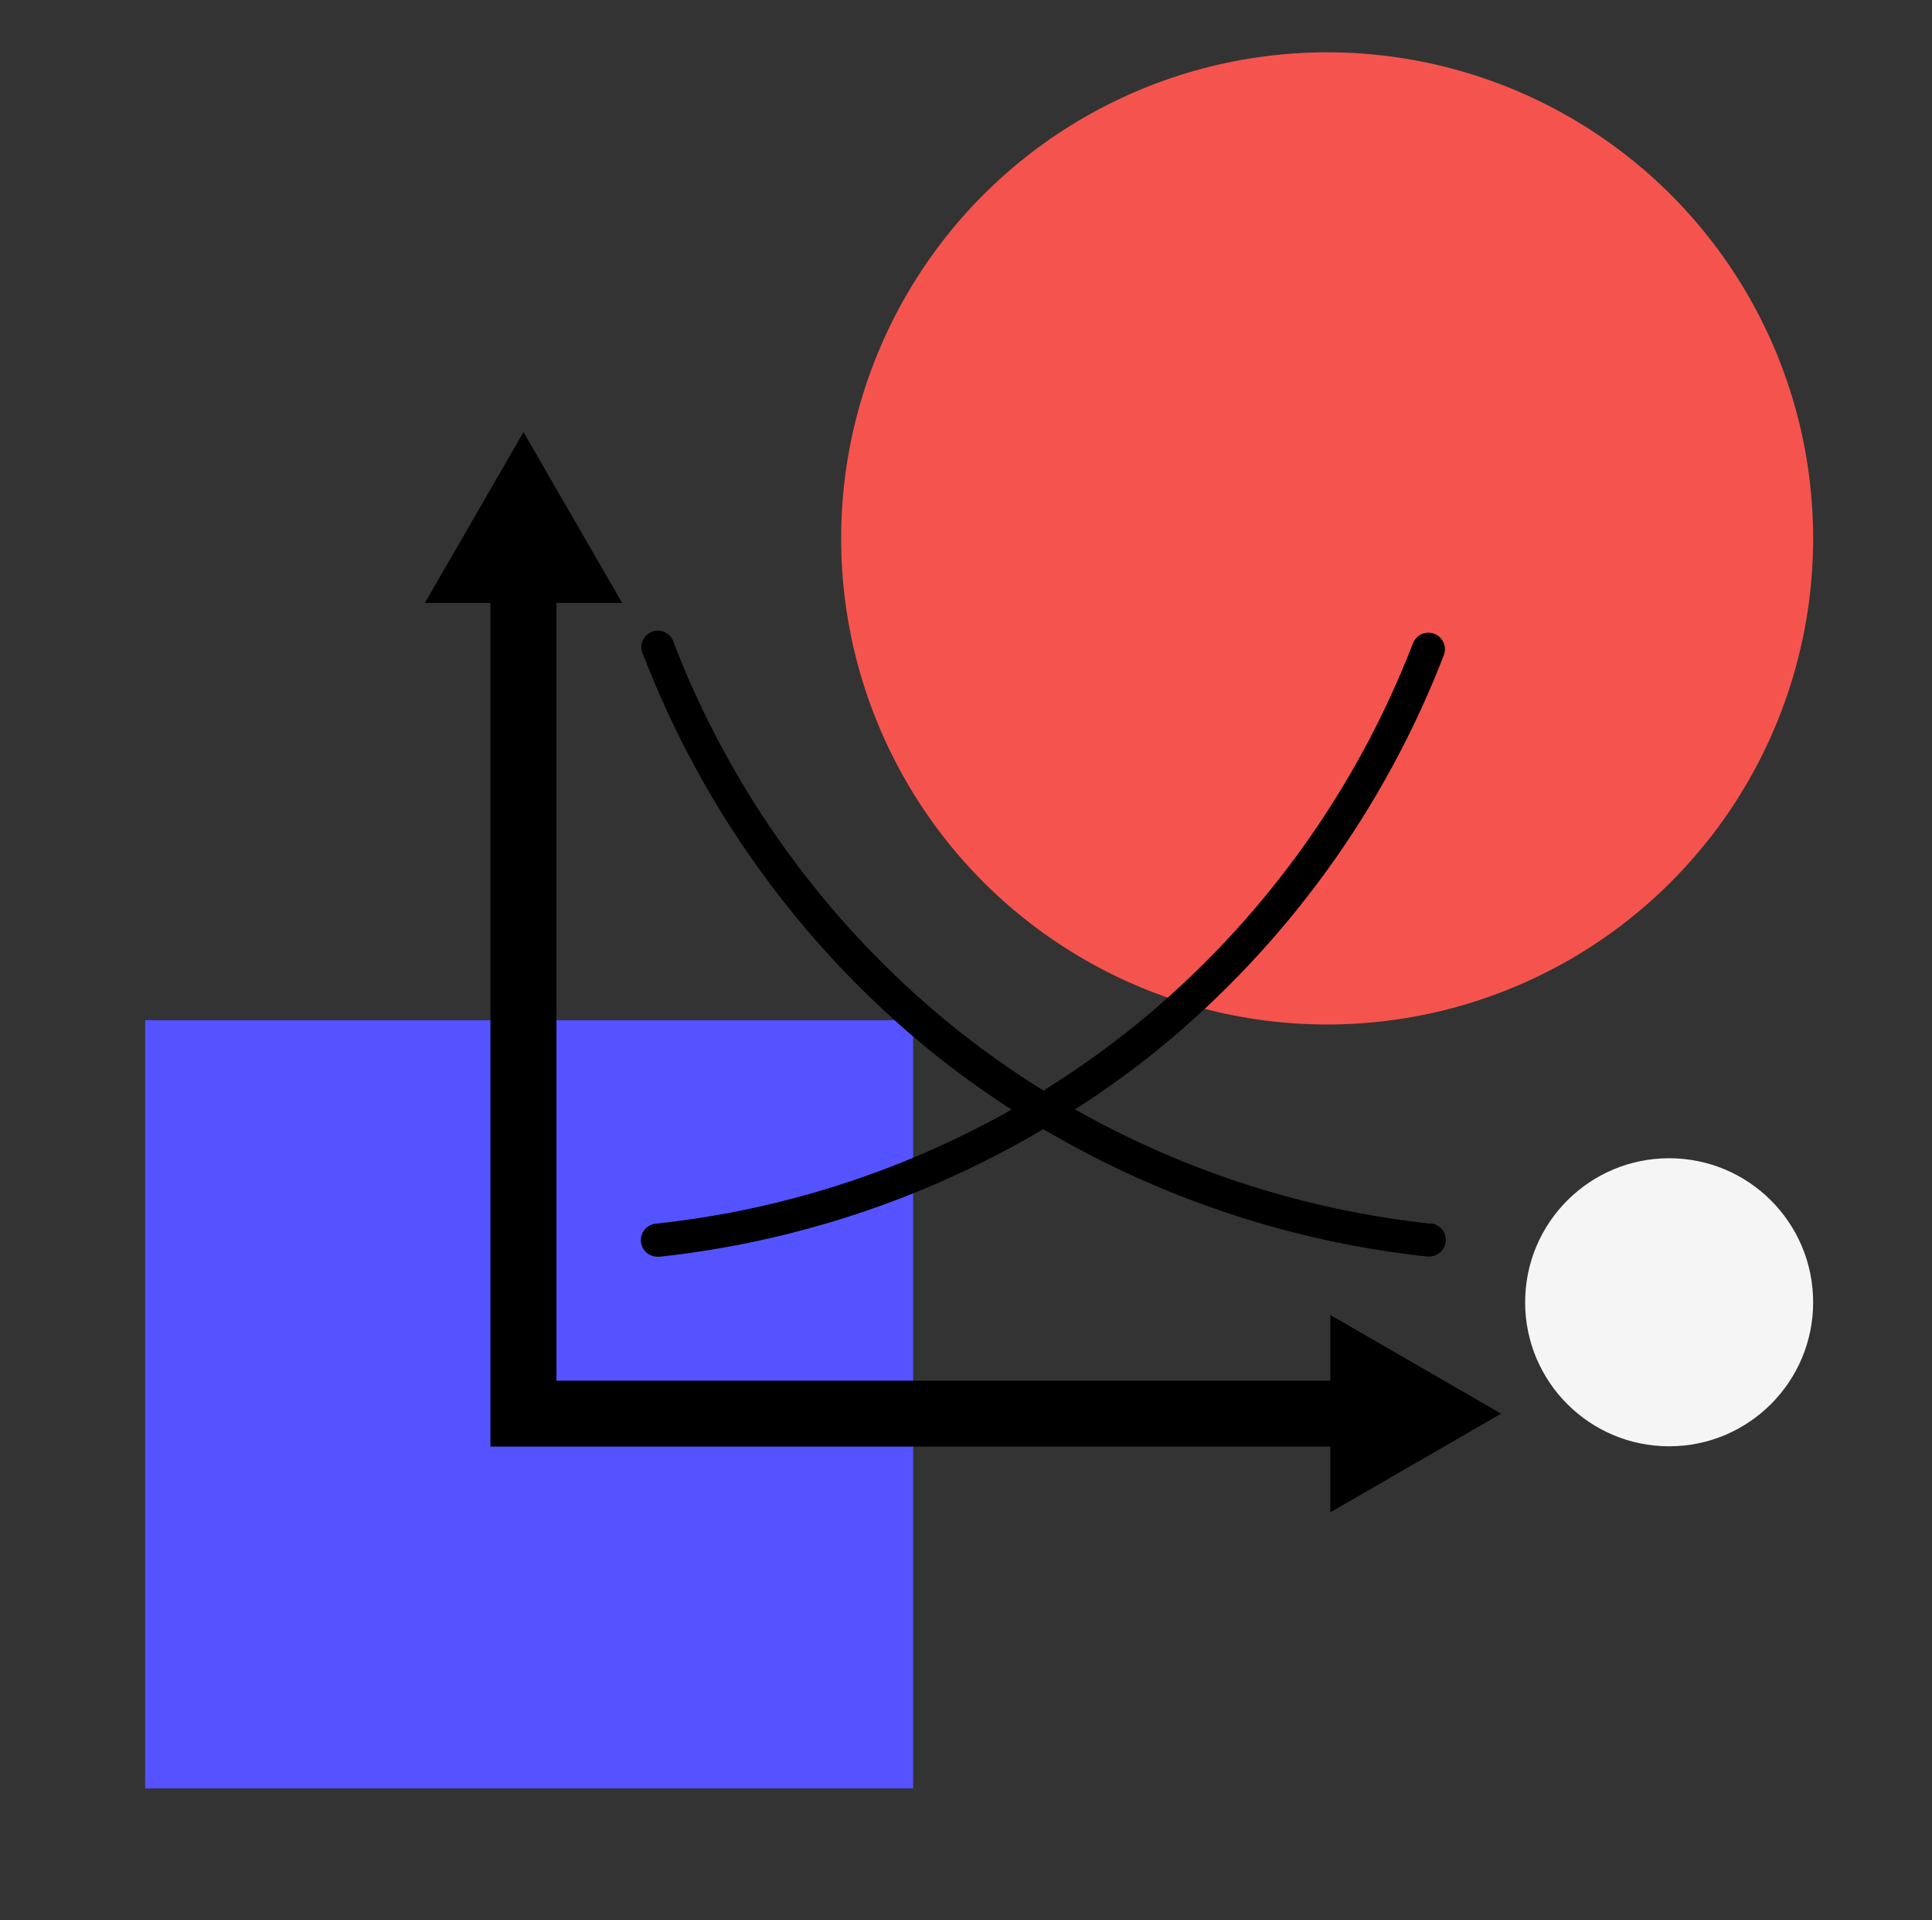
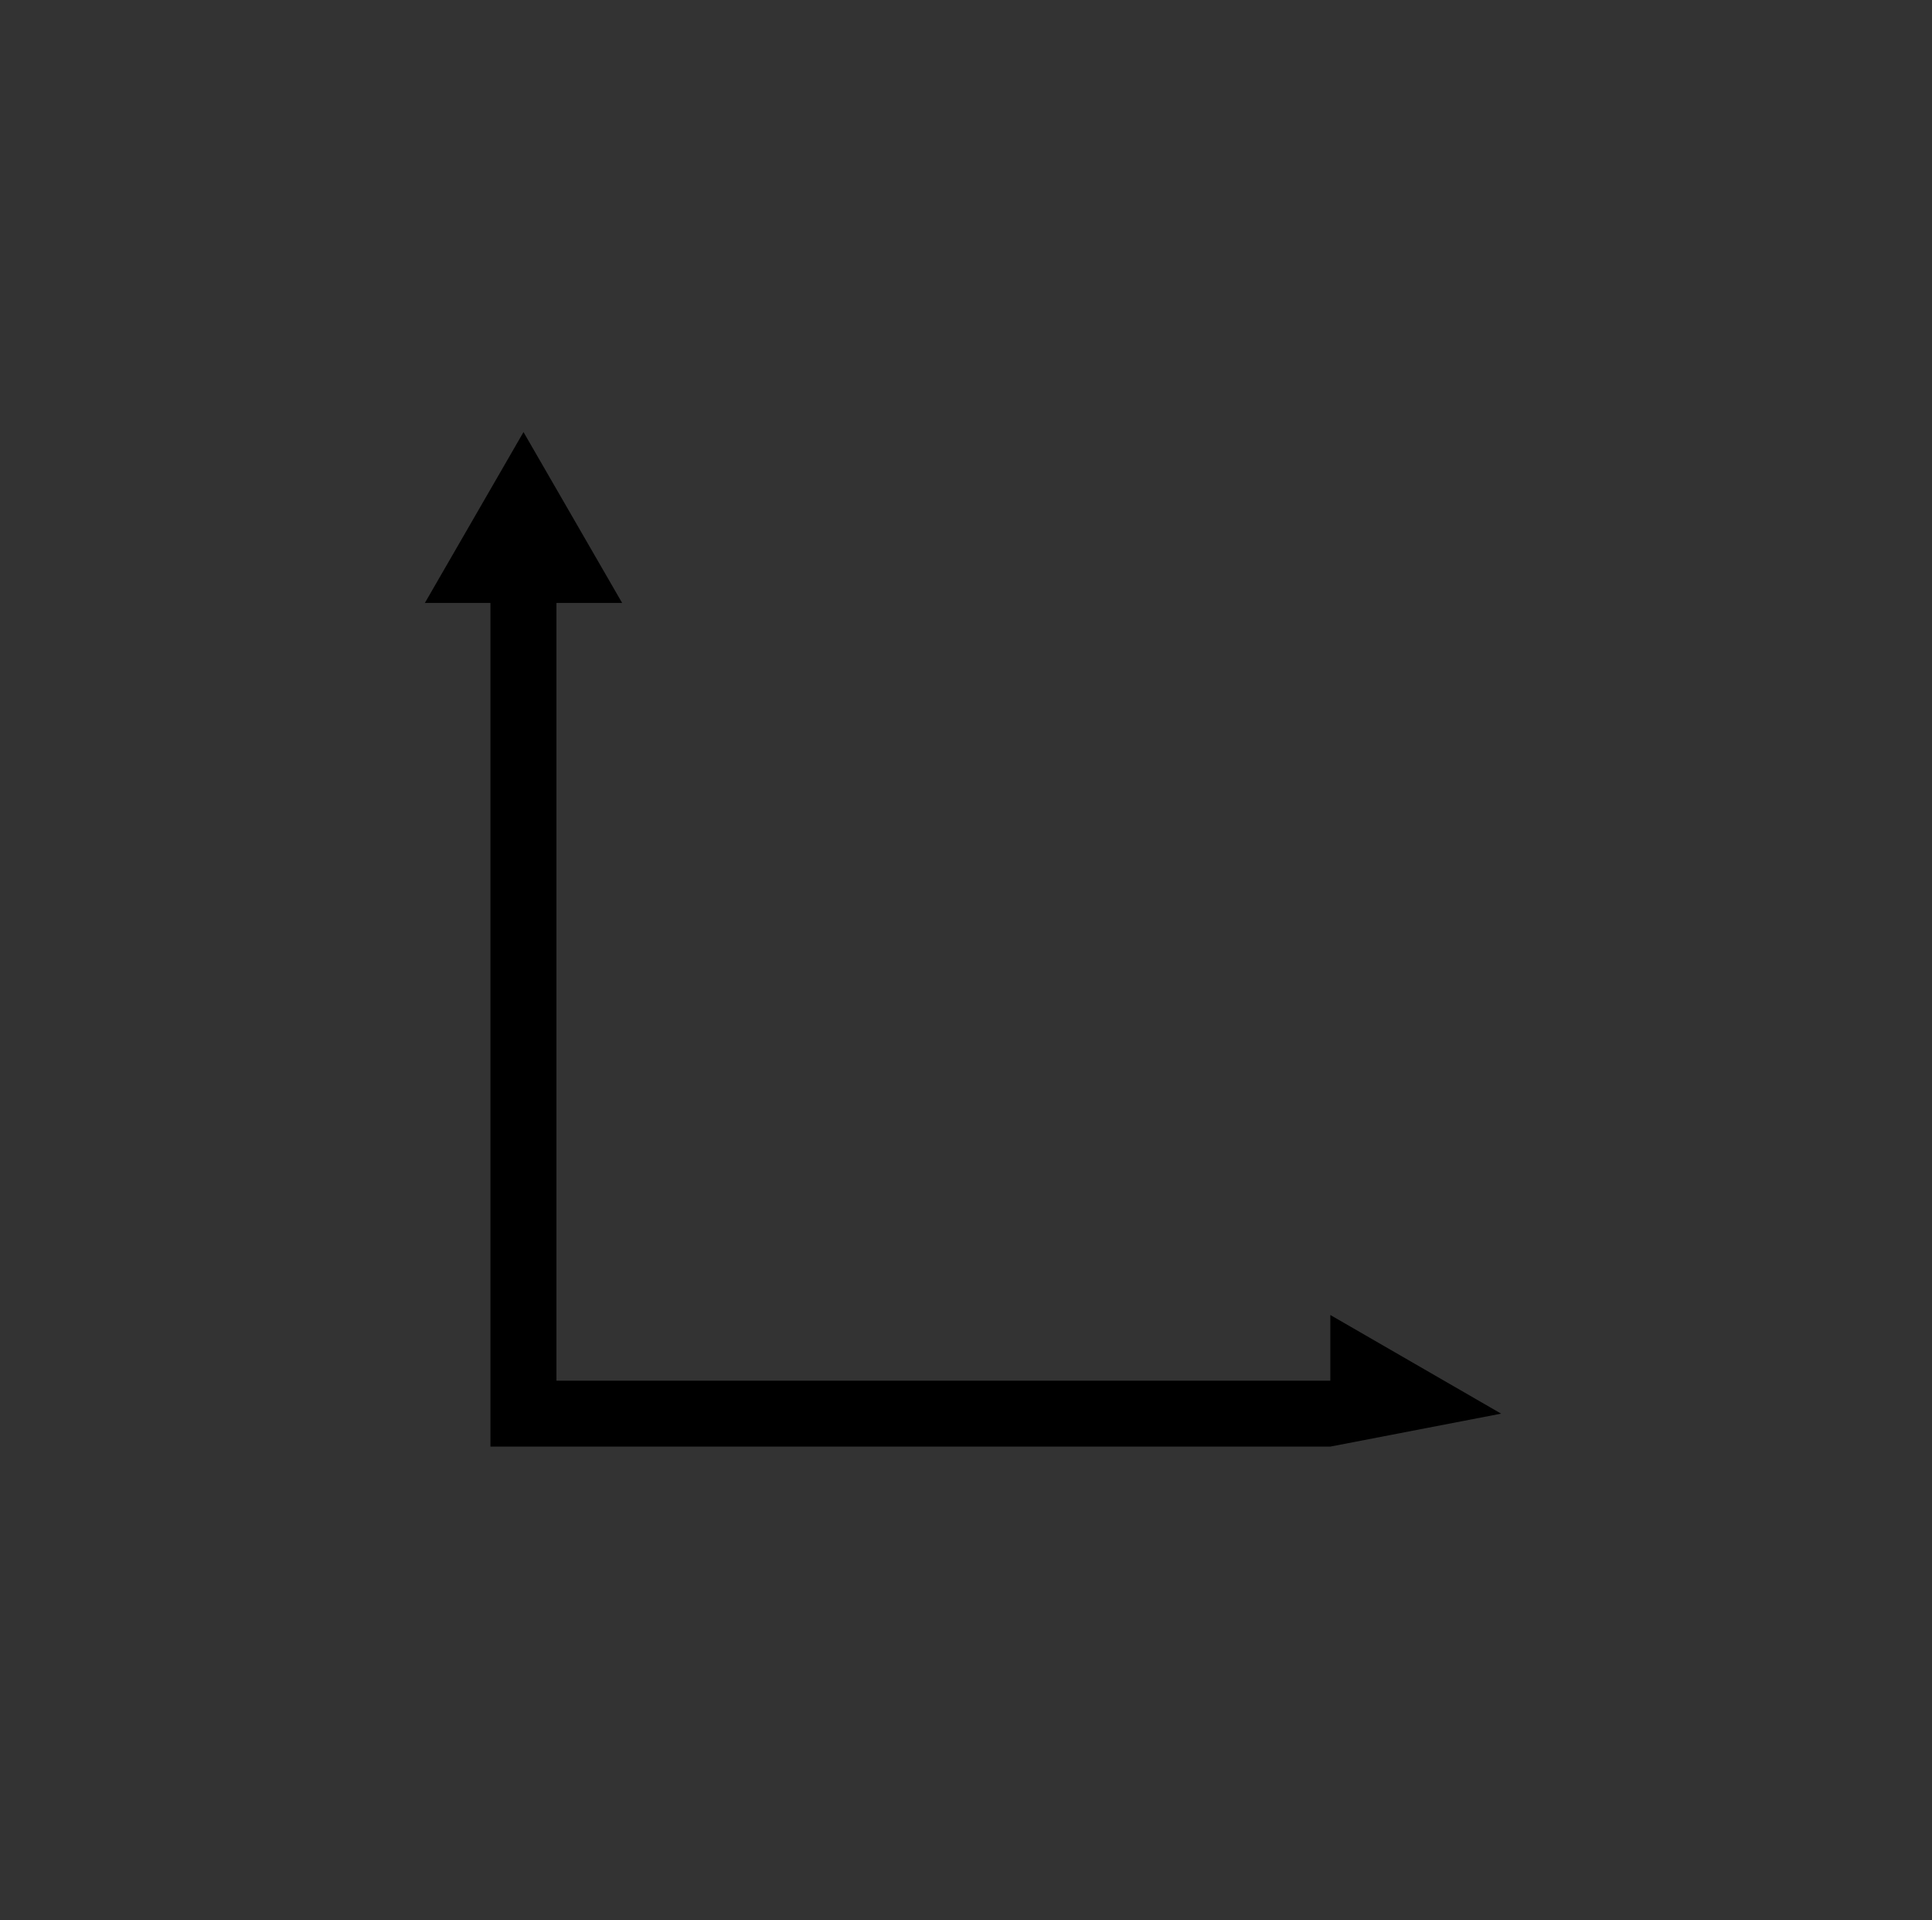
<svg xmlns="http://www.w3.org/2000/svg" width="161" height="160" viewBox="0 0 161 160" fill="none">
  <rect x="0" y="0" width="161" height="160" fill="#333333" stroke="none" />
-   <circle cx="110.595" cy="44.859" r="40.5" fill="#F4544D" />
-   <circle cx="139.095" cy="108.502" r="12" fill="#F5F5F5" />
-   <rect x="12.095" y="85.001" width="64" height="64" fill="#5553FF" />
-   <path d="M125.094 117.782L110.86 109.562V115.036H46.371V50.235H51.845L43.625 36L35.406 50.235H40.87V120.527H110.86V126.001L125.094 117.782Z" fill="black" />
-   <path d="M119.18 101.949C108.773 100.822 98.704 97.585 89.59 92.434C91.99 90.893 94.305 89.222 96.524 87.429C107.167 78.729 115.367 67.412 120.319 54.588C120.384 54.419 120.416 54.239 120.411 54.058C120.407 53.877 120.367 53.699 120.293 53.534C120.22 53.368 120.115 53.219 119.984 53.094C119.853 52.969 119.698 52.871 119.529 52.806C119.361 52.741 119.181 52.71 119 52.714C118.819 52.719 118.64 52.759 118.475 52.832C118.31 52.906 118.16 53.011 118.035 53.142C117.911 53.273 117.813 53.427 117.748 53.596C112.968 65.968 105.056 76.885 94.788 85.28C92.297 87.305 89.681 89.17 86.955 90.864C84.228 89.17 81.612 87.305 79.121 85.28C68.853 76.886 60.941 65.968 56.161 53.596C56.115 53.405 56.029 53.226 55.907 53.072C55.786 52.917 55.634 52.79 55.459 52.699C55.285 52.608 55.094 52.556 54.898 52.545C54.701 52.534 54.505 52.566 54.322 52.637C54.139 52.708 53.974 52.818 53.836 52.959C53.699 53.099 53.594 53.268 53.527 53.453C53.46 53.637 53.434 53.834 53.449 54.03C53.465 54.226 53.522 54.416 53.617 54.588C58.559 67.408 66.746 78.724 77.376 87.429C79.591 89.228 81.903 90.905 84.3 92.453C75.185 97.597 65.117 100.828 54.71 101.949C54.345 101.968 54.002 102.132 53.758 102.404C53.513 102.676 53.387 103.034 53.406 103.4C53.426 103.765 53.59 104.108 53.862 104.352C54.134 104.597 54.492 104.723 54.857 104.704H55.004C66.286 103.477 77.176 99.854 86.945 94.078C96.716 99.848 107.606 103.464 118.887 104.685H119.034C119.399 104.705 119.757 104.578 120.029 104.334C120.301 104.089 120.465 103.747 120.485 103.381C120.504 103.016 120.378 102.658 120.133 102.386C119.888 102.114 119.546 101.95 119.18 101.93V101.949Z" fill="black" />
+   <path d="M125.094 117.782L110.86 109.562V115.036H46.371V50.235H51.845L43.625 36L35.406 50.235H40.87V120.527H110.86L125.094 117.782Z" fill="black" />
</svg>